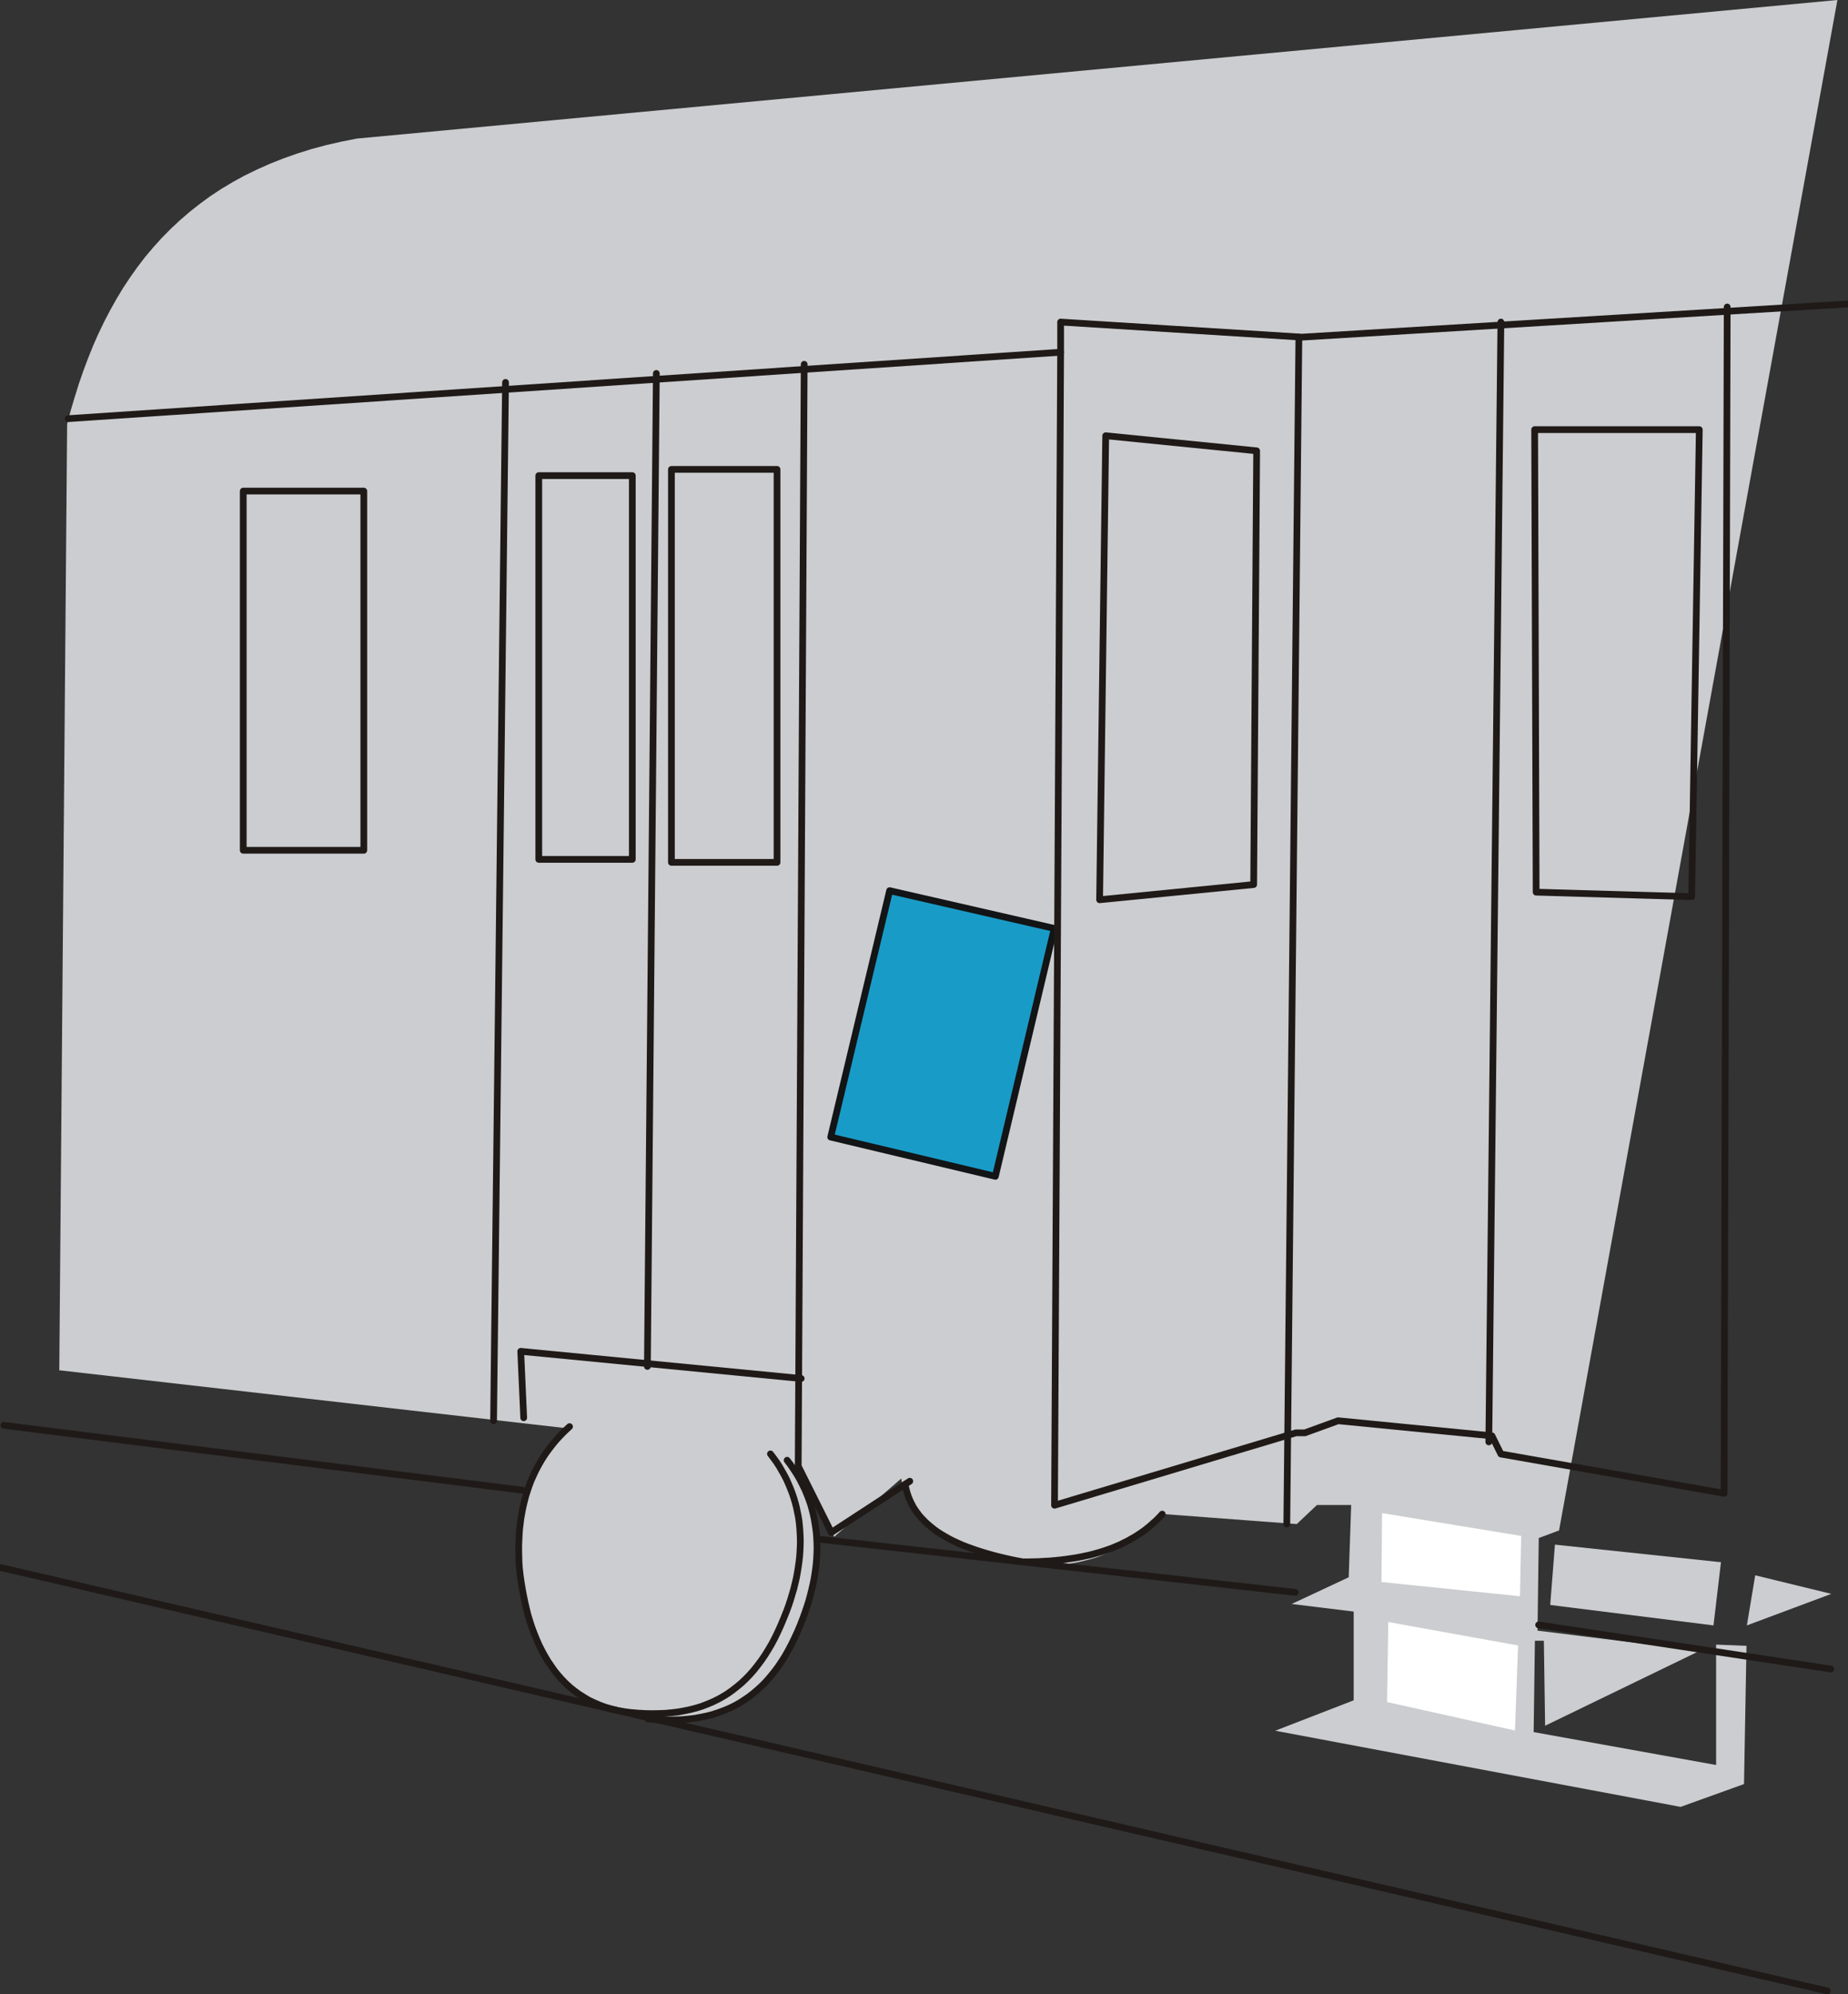
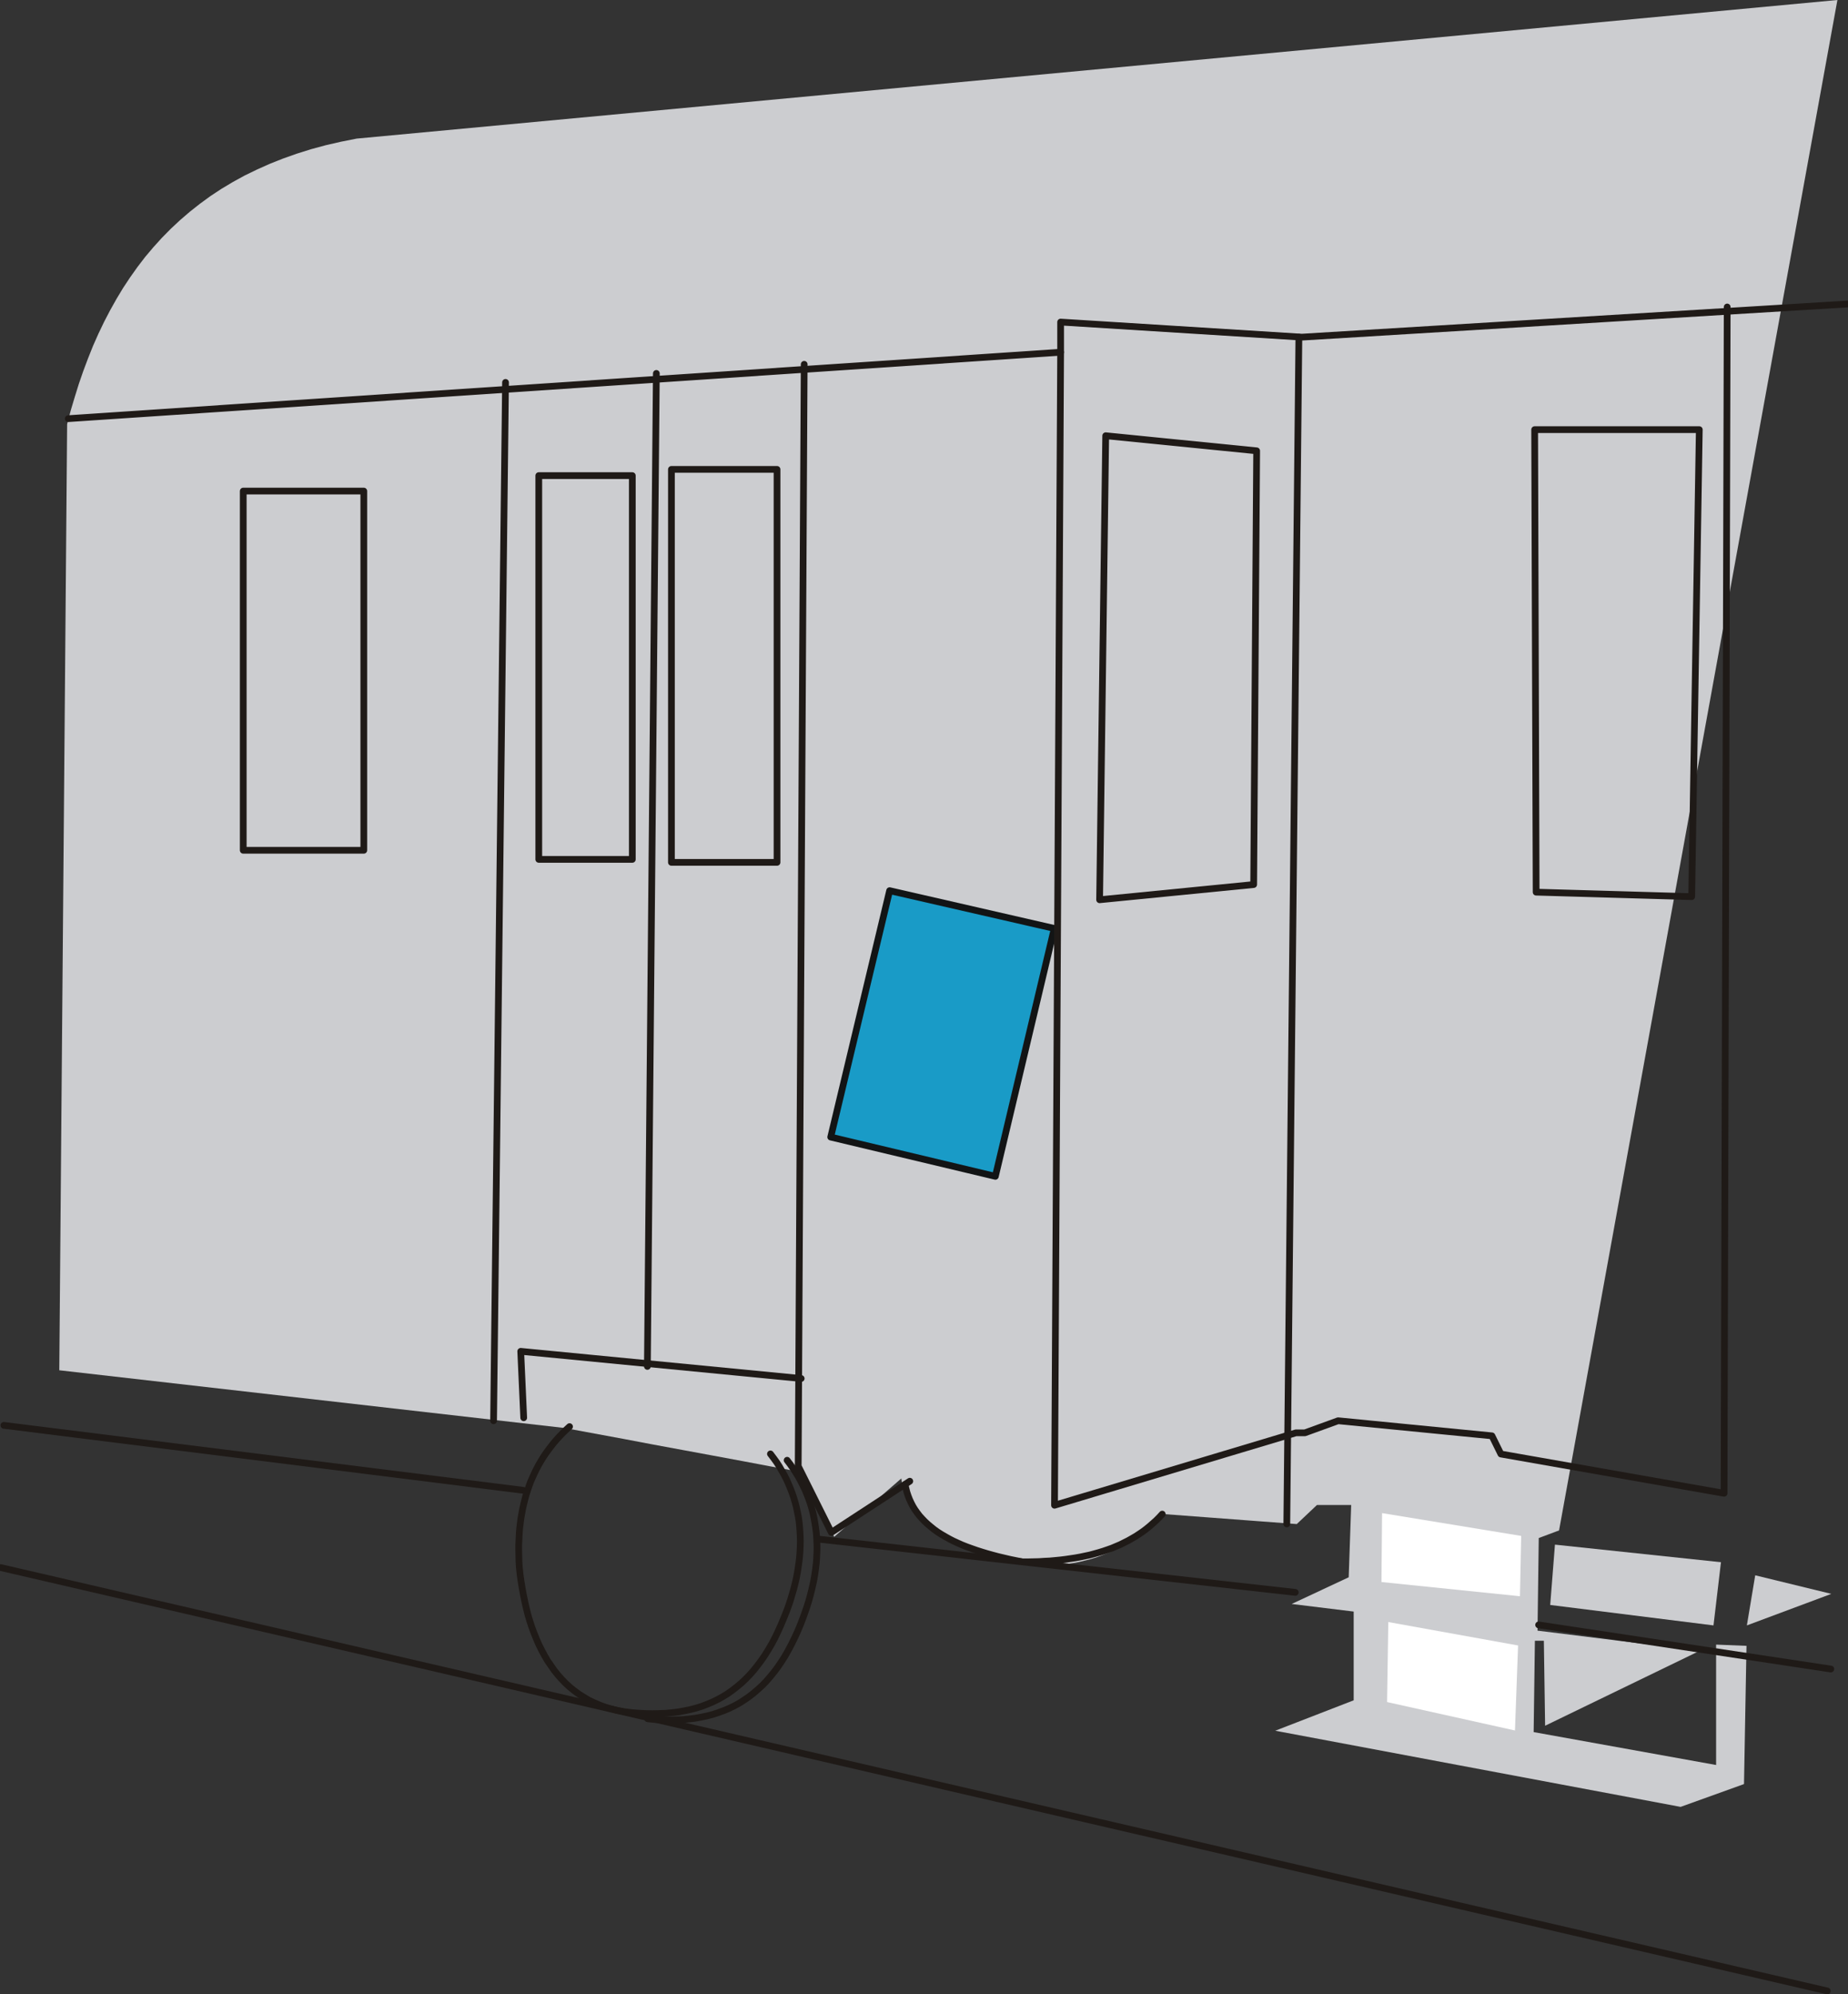
<svg xmlns="http://www.w3.org/2000/svg" fill-rule="evenodd" height="1.709in" preserveAspectRatio="none" stroke-linecap="round" viewBox="0 0 14838 16000" width="1.584in">
  <rect x="0" y="0" width="14838" height="16000" fill="#333333" stroke="none" />
  <style type="text/css">
.brush0 { fill: rgb(255,255,255); }
.pen0 { stroke: rgb(0,0,0); stroke-width: 1; stroke-linejoin: round; }
.brush1 { fill: rgb(204,205,208); }
.pen1 { stroke: none; }
.brush2 { fill: none; }
.pen2 { stroke: rgb(31,26,23); stroke-width: 54; stroke-linejoin: round; }
.brush3 { fill: rgb(25,155,199); }
.pen3 { stroke: rgb(18,20,21); stroke-width: 54; stroke-linejoin: round; }
</style>
  <g>
    <polygon class="pen1 brush1" points="14753,0 2864,1112 2738,1137 2616,1165 2498,1197 2383,1233 2273,1272 2167,1314 2064,1360 1965,1408 1870,1460 1778,1515 1690,1573 1605,1635 1524,1699 1446,1766 1372,1835 1300,1908 1232,1983 1166,2061 1104,2142 1045,2225 988,2311 935,2399 884,2490 836,2582 790,2678 747,2775 707,2875 669,2976 633,3080 600,3186 568,3293 539,3403 476,10994 4532,11457 4770,11501 5008,11545 5245,11590 5483,11634 5721,11678 5958,11722 6196,11767 6434,11811 6698,12330 7237,11862 7241,11893 7247,11924 7254,11954 7263,11984 7273,12012 7285,12041 7299,12069 7314,12096 7331,12122 7349,12148 7369,12173 7391,12198 7414,12222 7440,12245 7467,12268 7495,12290 7525,12312 7558,12332 7591,12353 7627,12372 7664,12391 7703,12409 7744,12427 7787,12443 7831,12460 7877,12475 7926,12490 7975,12504 8027,12518 8081,12530 8136,12542 8194,12554 8236,12557 8278,12560 8319,12561 8360,12562 8401,12562 8441,12560 8481,12558 8520,12554 8559,12550 8597,12544 8635,12538 8673,12530 8710,12521 8747,12512 8784,12501 8820,12489 8855,12476 8890,12462 8925,12447 8959,12430 8993,12413 9026,12394 9059,12375 9091,12354 9123,12332 9154,12309 9185,12285 9216,12260 9246,12233 9275,12205 9305,12177 9333,12147 10412,12228 10574,12075 10849,12075 10829,12655 10371,12869 10869,12930 10869,13642 10239,13886 13494,14497 14003,14314 14023,13205 13779,13195 13779,14161 12314,13897 12324,13164 12396,13164 12406,13846 13647,13245 12345,13083 12355,12340 12518,12279 14753,0" />
    <polygon class="pen1 brush1" points="12485,12393 12447,12877 13758,13041 13818,12534 12485,12393" />
    <polygon class="pen1 brush1" points="14026,13041 14093,12639 14704,12788 14026,13041" />
    <polyline class="pen2" fill="none" points="1953,3940 2921,3940 2921,6822 1953,6822 1953,3940" />
    <polyline class="pen2" fill="none" points="4326,3816 5077,3816 5077,6895 4326,6895 4326,3816" />
    <polyline class="pen2" fill="none" points="5391,3766 6239,3766 6239,6919 5391,6919 5391,3766" />
    <polyline class="pen2" fill="none" points="8878,3496 8829,7219 10066,7097 10090,3617 8878,3496" />
    <polyline class="pen2" fill="none" points="12334,7158 12322,3447 13644,3447 13583,7194 12334,7158" />
    <polygon class="pen1 brush3" points="7143,7146 6670,9123 7992,9438 8465,7449 7143,7146" />
    <polyline class="pen3" fill="none" points="7143,7146 6670,9123 7992,9438 8465,7449 7143,7146" />
    <polygon class="pen1 brush0" points="11092,12693 11097,12140 12214,12323 12204,12807 11092,12693" />
    <polygon class="pen1 brush0" points="11147,13014 11137,13656 12164,13884 12189,13202 11147,13014" />
    <polyline class="pen2" fill="none" points="548,3359 8516,2826 8516,2584 10453,2705 14836,2439" />
    <polyline class="pen2" fill="none" points="4059,3068 3963,11399" />
    <polyline class="pen2" fill="none" points="5270,2996 5198,10963" />
    <polyline class="pen2" fill="none" points="4205,11375 4181,10842 6433,11060" />
    <polyline class="pen2" fill="none" points="6457,2923 6409,11763 6675,12295 7305,11884" />
    <polyline class="pen2" fill="none" points="8516,2826 8467,12077 10405,11496 10477,11496 10744,11399 11979,11520 12051,11666 13843,11981 13868,2463" />
    <polyline class="pen2" fill="none" points="10429,2705 10332,12227" />
-     <polygon class="pen1 brush1" points="4611,11408 4442,11589 4215,12011 4156,12462 4250,13030 4541,13516 4944,13738 5568,13797 6035,13609 6280,13328 6484,12860 6566,12345 6496,12017 6280,11601 4611,11408" />
    <polyline class="pen2" fill="none" points="5200,13790 5259,13796 5316,13799 5372,13800 5426,13799 5479,13797 5531,13792 5581,13786 5630,13777 5678,13767 5724,13755 5769,13740 5813,13724 5856,13706 5897,13686 5937,13664 5976,13639 6014,13613 6050,13585 6085,13555 6120,13523 6153,13489 6185,13452 6216,13414 6246,13374 6275,13331 6303,13287 6329,13241 6355,13192 6380,13141 6404,13089 6427,13034 6449,12977 6465,12932 6480,12888 6494,12844 6506,12800 6517,12756 6527,12713 6536,12670 6543,12627 6549,12584 6554,12542 6557,12501 6559,12459 6560,12418 6559,12378 6557,12337 6554,12297 6549,12258 6543,12219 6536,12180 6528,12142 6518,12104 6507,12066 6494,12029 6480,11993 6465,11956 6448,11921 6430,11885 6411,11850 6390,11816 6368,11782 6345,11749 6320,11716" />
-     <polyline class="pen2" fill="none" points="12051,2584 11954,11569" />
    <polyline class="pen2" fill="none" points="7267,11911 7274,11942 7282,11973 7292,12003 7303,12031 7316,12059 7330,12086 7346,12112 7364,12137 7383,12162 7404,12185 7426,12208 7450,12230 7475,12251 7501,12272 7529,12292 7559,12311 7590,12329 7622,12347 7655,12364 7690,12380 7726,12396 7764,12411 7803,12425 7843,12439 7884,12452 7927,12465 7970,12477 8015,12489 8062,12500 8109,12511 8158,12521 8208,12531 8253,12531 8298,12530 8342,12529 8386,12526 8429,12524 8472,12520 8513,12516 8554,12511 8595,12505 8635,12499 8674,12492 8712,12484 8750,12476 8787,12466 8823,12456 8859,12445 8894,12433 8928,12421 8961,12407 8994,12393 9026,12377 9058,12361 9088,12344 9119,12326 9148,12307 9176,12288 9204,12267 9231,12245 9257,12222 9283,12199 9308,12174 9332,12148" />
    <polyline class="pen2" fill="none" points="6,12577 14672,15974" />
    <polyline class="pen2" fill="none" points="4573,11446 4546,11471 4520,11496 4494,11523 4470,11549 4446,11577 4424,11605 4402,11634 4381,11663 4361,11693 4342,11724 4324,11755 4307,11787 4291,11820 4276,11853 4261,11887 4248,11922 4236,11958 4224,11994 4214,12031 4205,12068 4196,12107 4189,12146 4182,12185 4177,12226 4172,12267 4169,12309 4167,12352 4165,12395 4165,12440 4166,12484 4167,12530 4170,12577 4176,12633 4184,12689 4193,12744 4203,12798 4214,12852 4226,12904 4239,12956 4254,13006 4270,13055 4288,13103 4307,13150 4327,13196 4349,13240 4372,13283 4396,13324 4423,13363 4450,13402 4479,13438 4510,13473 4542,13506 4576,13537 4612,13566 4649,13593 4689,13618 4729,13642 4772,13662 4816,13681 4863,13698 4911,13712 4960,13724 5012,13733 5066,13740 5125,13745 5182,13748 5238,13749 5292,13748 5345,13746 5397,13741 5447,13735 5496,13726 5544,13716 5590,13704 5635,13690 5679,13673 5722,13655 5763,13635 5803,13613 5842,13589 5880,13562 5916,13534 5952,13504 5986,13472 6019,13438 6051,13402 6082,13363 6112,13323 6141,13281 6169,13236 6196,13190 6222,13141 6246,13091 6270,13038 6293,12983 6316,12926 6332,12882 6347,12837 6360,12793 6373,12749 6384,12705 6394,12662 6402,12619 6409,12576 6415,12534 6420,12492 6423,12450 6425,12408 6426,12367 6425,12327 6423,12287 6420,12247 6416,12207 6410,12168 6402,12129 6394,12091 6384,12053 6373,12016 6360,11978 6346,11942 6331,11906 6315,11870 6297,11835 6277,11800 6257,11765 6235,11731 6211,11698 6186,11665" />
    <polyline class="pen2" fill="none" points="31,11436 4201,11957" />
    <polyline class="pen2" fill="none" points="6565,12348 10400,12776" />
    <polyline class="pen2" fill="none" points="12354,13037 14700,13391" />
  </g>
</svg>